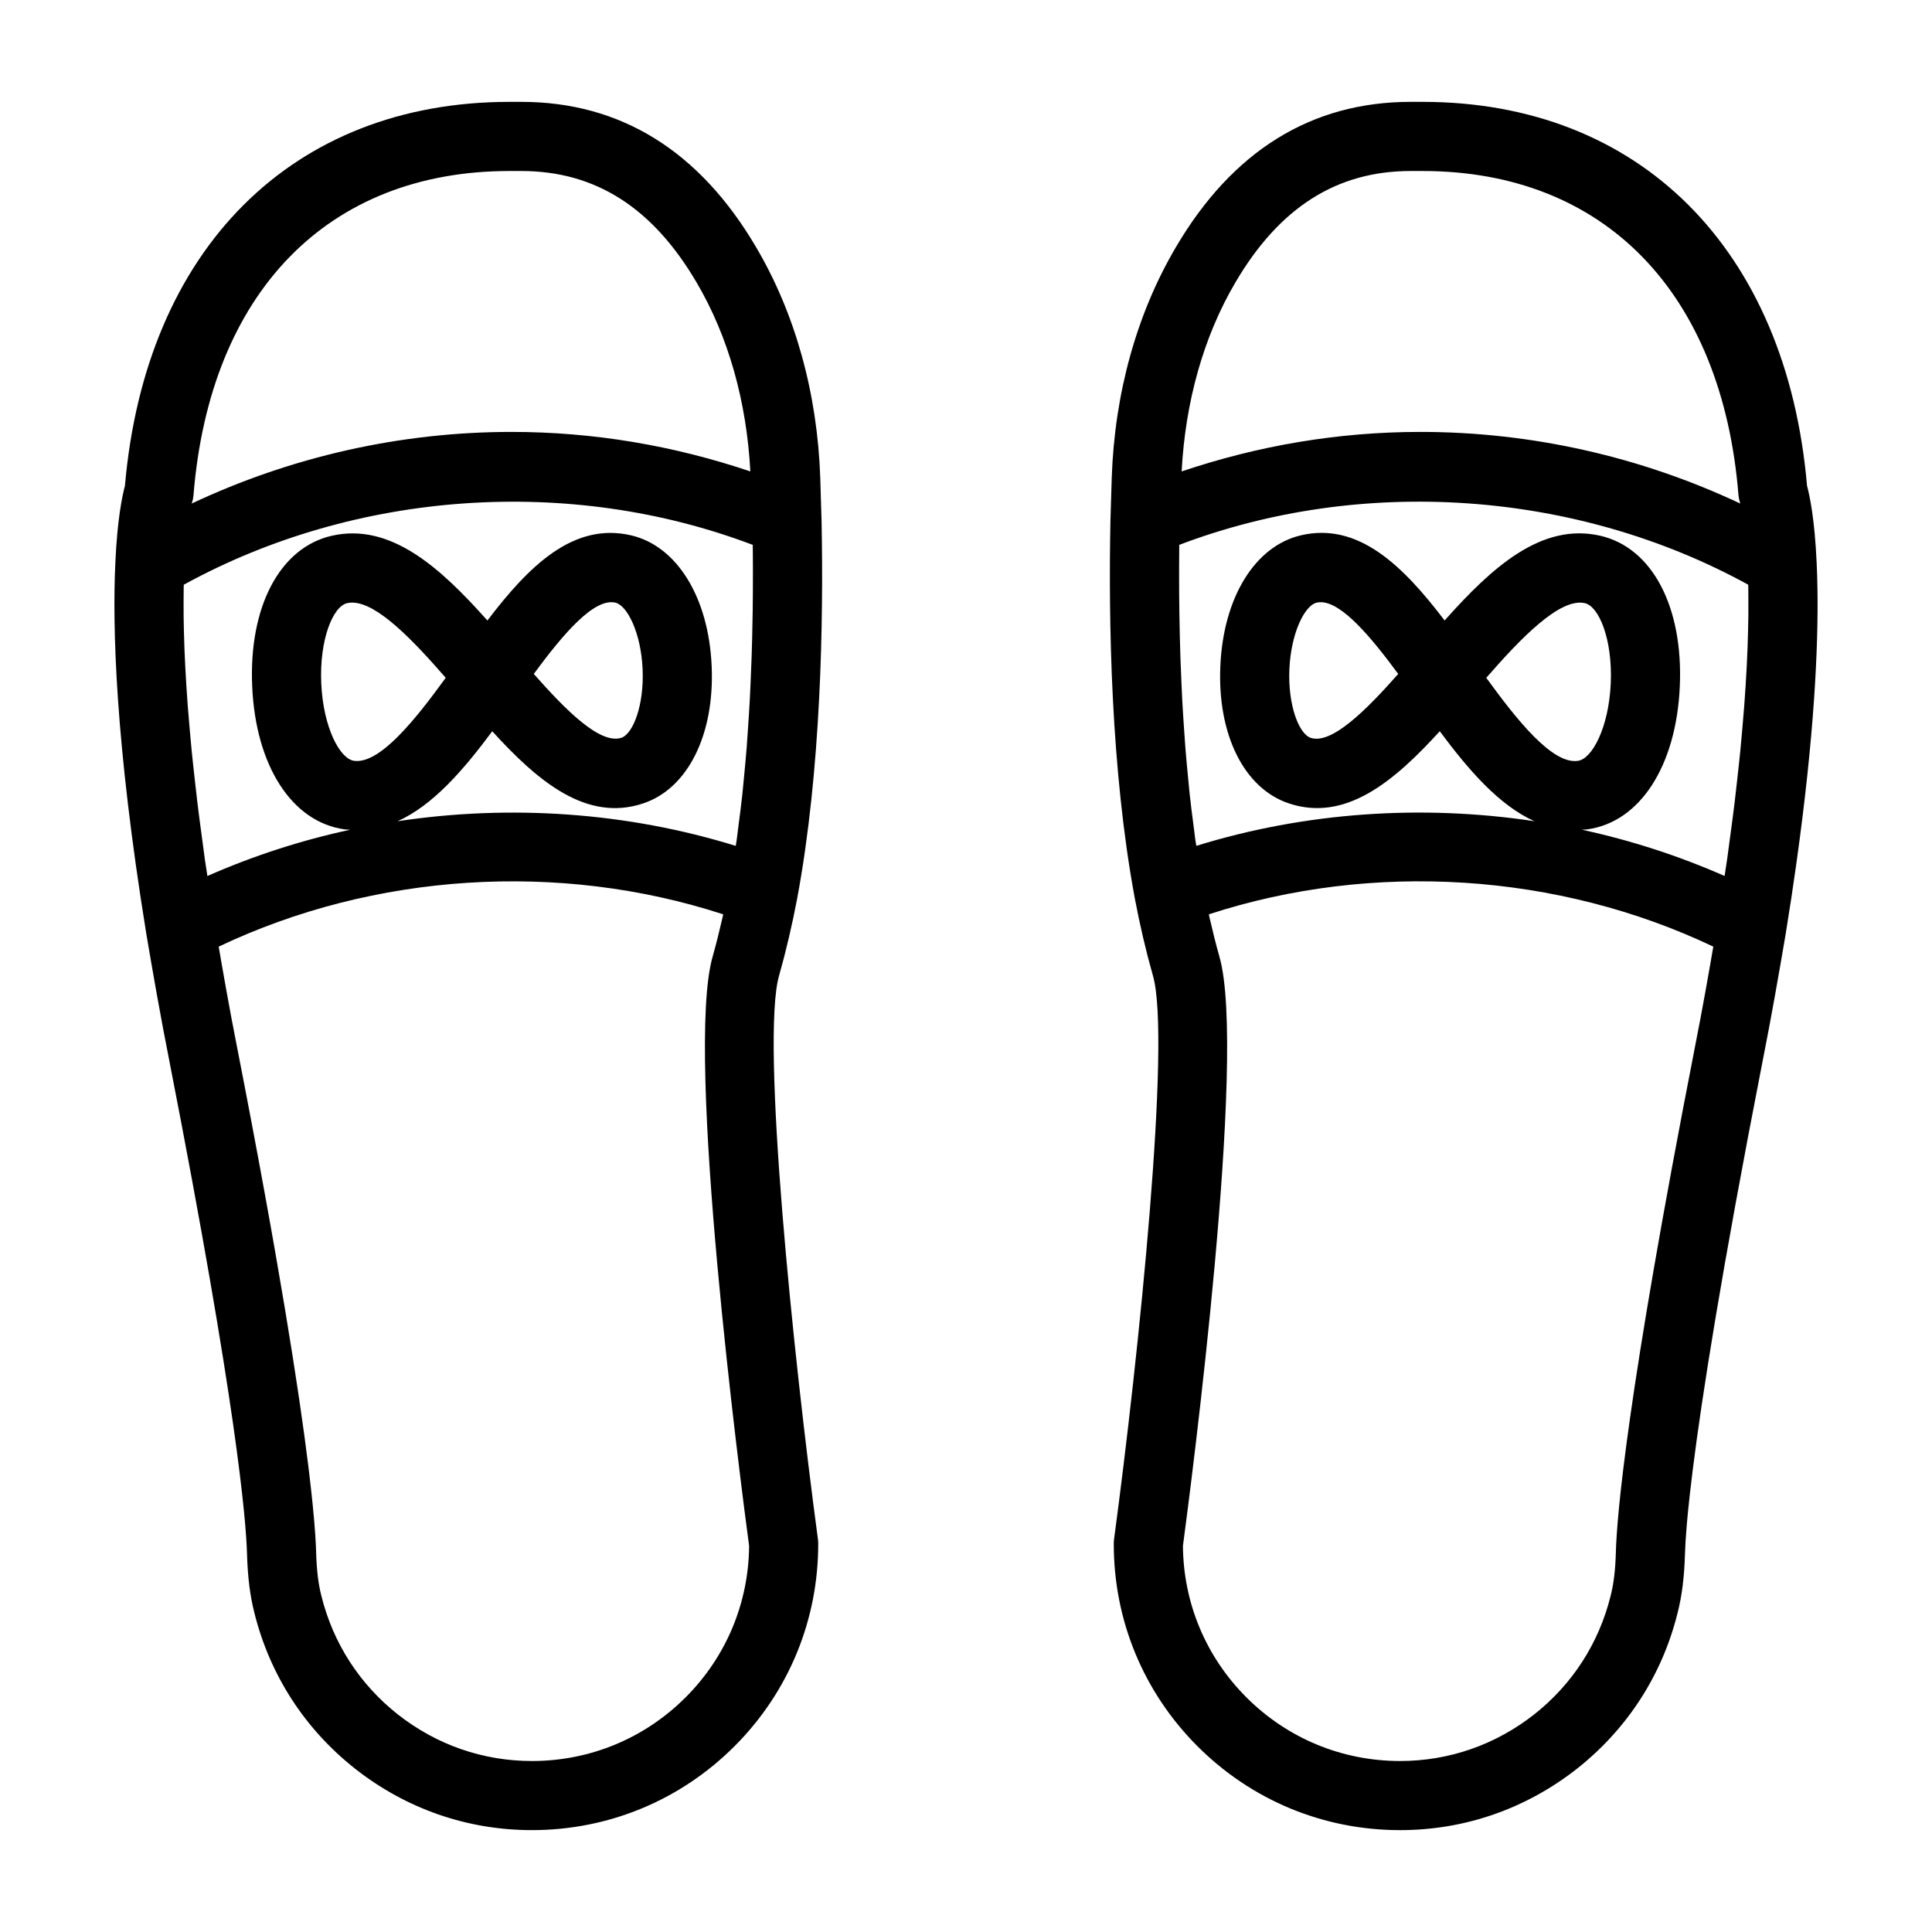
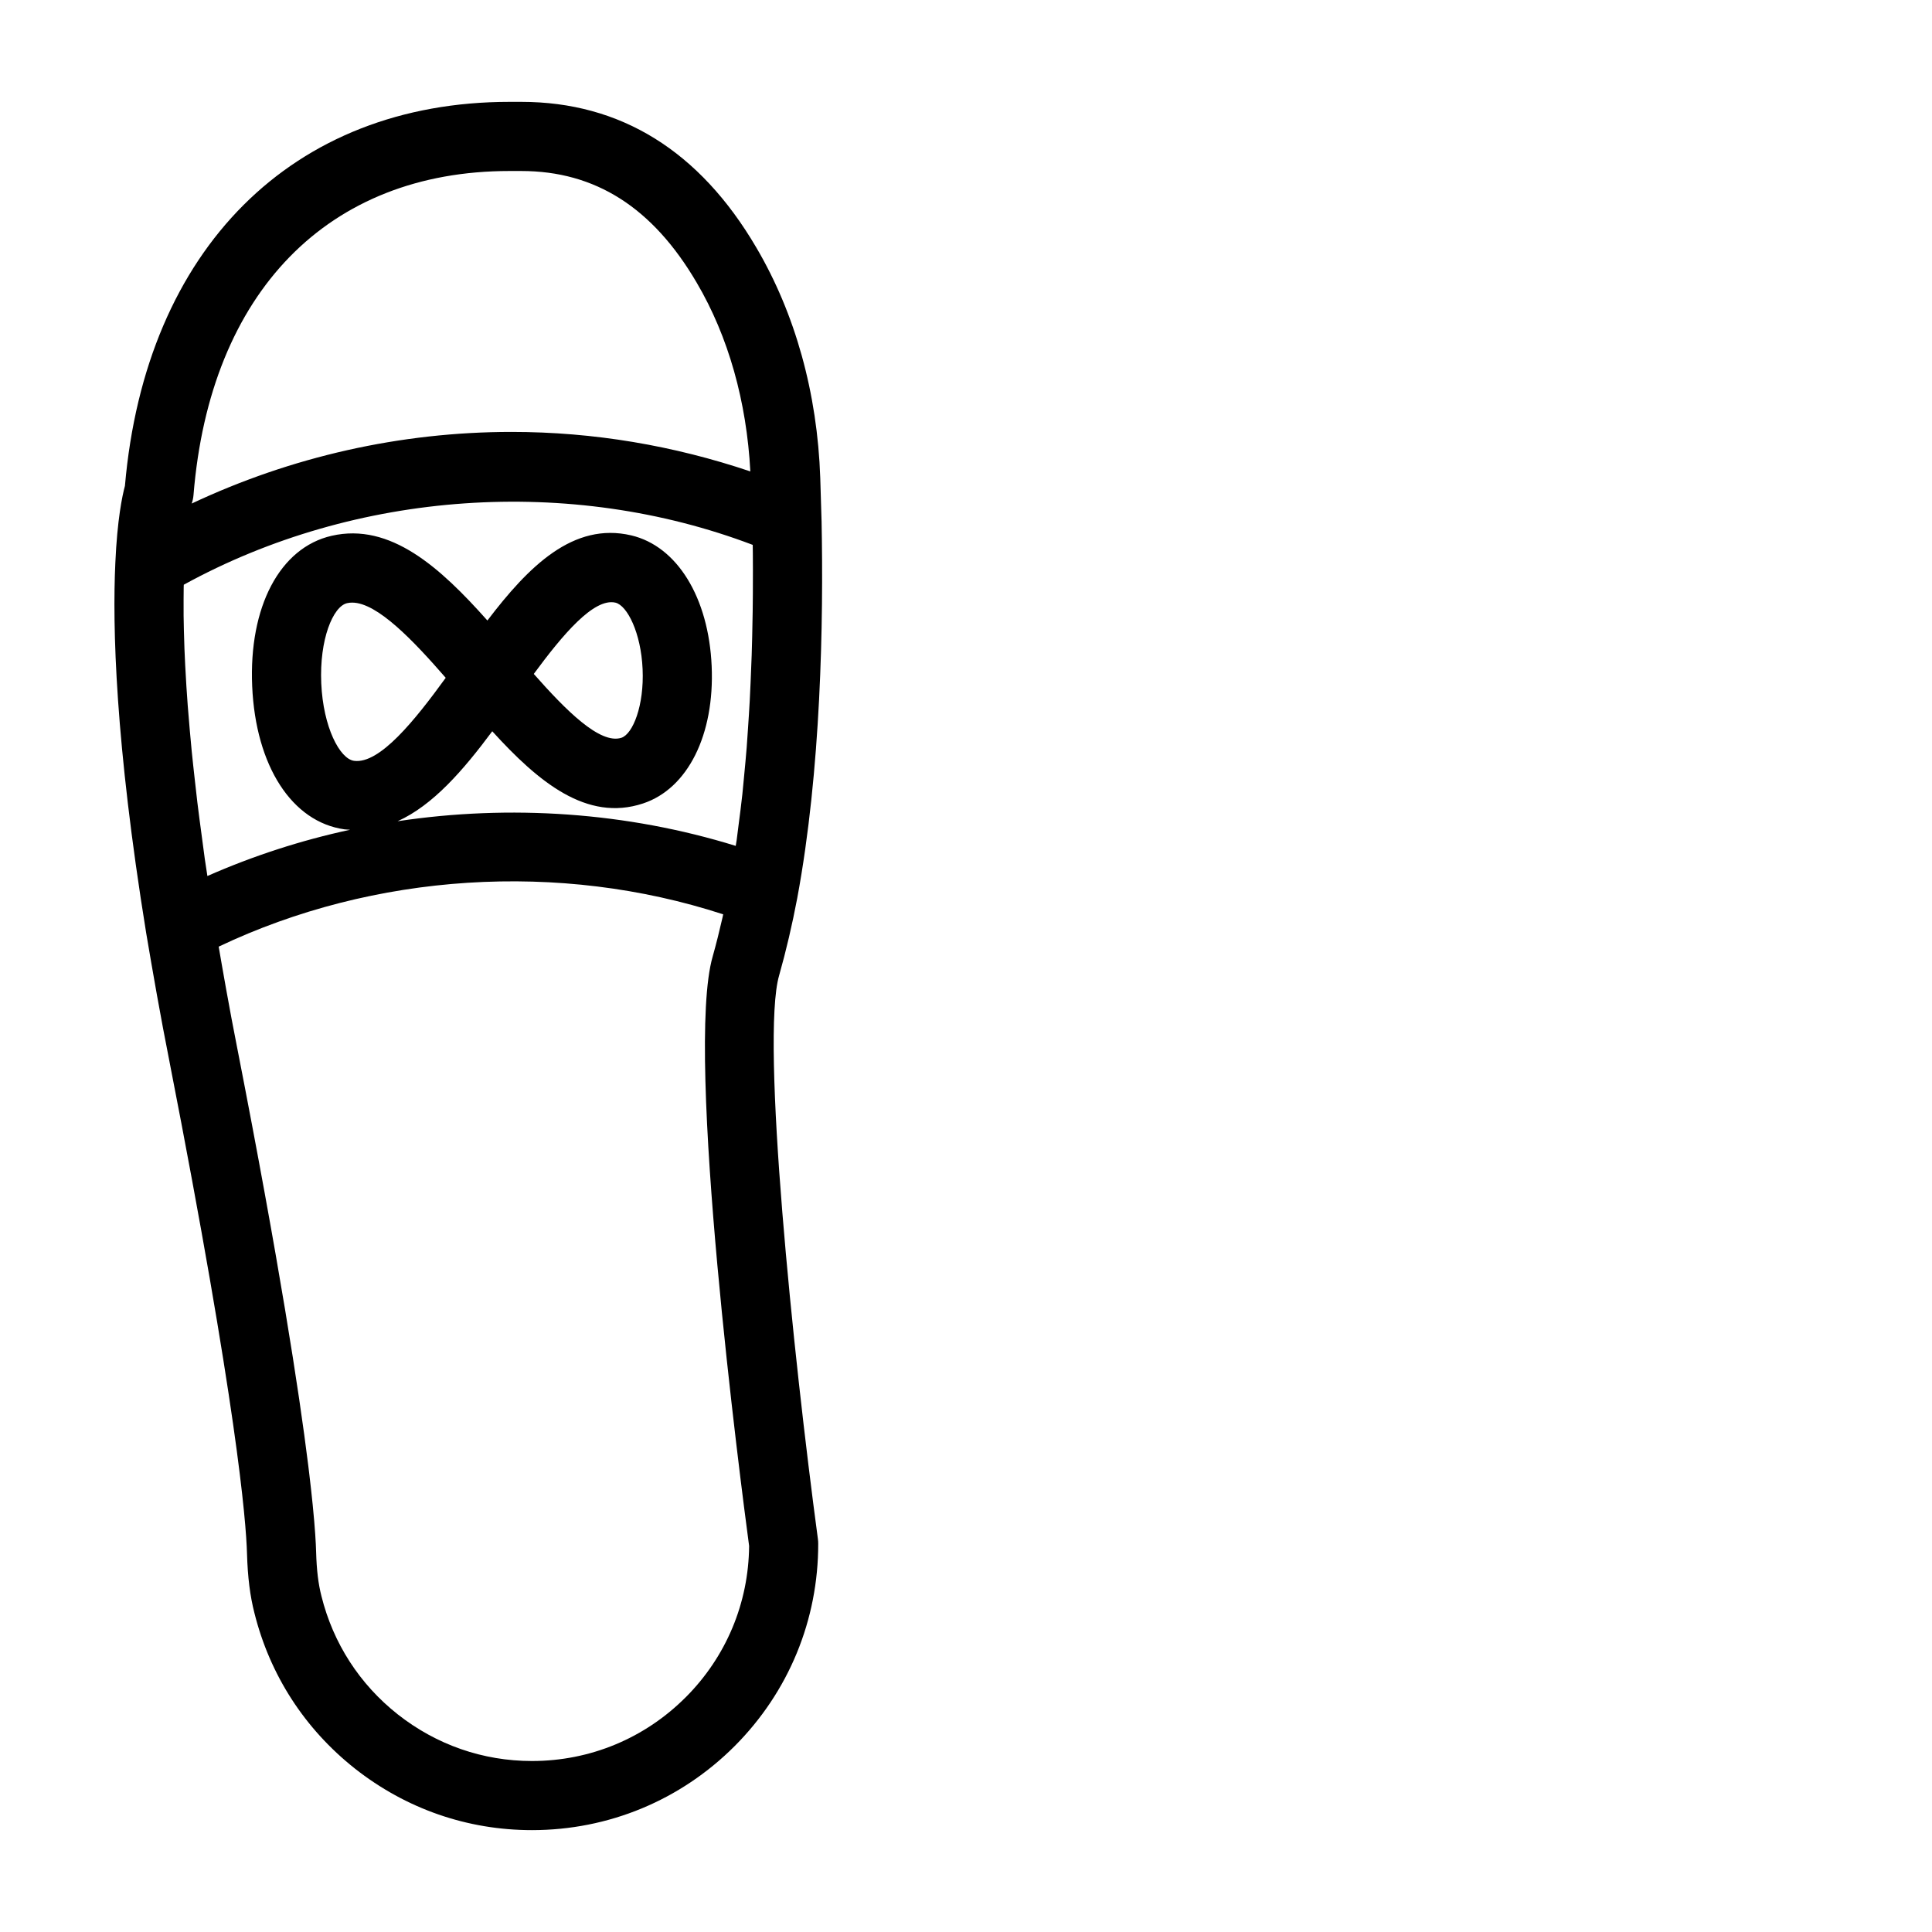
<svg xmlns="http://www.w3.org/2000/svg" fill="#000000" width="800px" height="800px" version="1.1" viewBox="144 144 512 512">
  <g>
    <path d="m188.93 425.43c17.785 90.98 20.281 121.46 20.531 130.34 0.18 6.18 0.805 11.188 1.961 15.68 4.098 16.434 13.301 30.691 26.641 41.246 13.547 10.668 29.777 16.305 46.914 16.305 20.297 0 39.379-7.914 53.719-22.273 14.312-14.348 22.176-33.406 22.141-53.668 0-0.402-0.027-0.805-0.082-1.203-6.566-48.82-15.172-132.52-10.277-149.36 1.852-6.531 3.461-13.422 4.805-20.504 6.297-33.887 6.977-73.09 6.441-100.02 0-0.016-0.008-0.031-0.008-0.047v-0.074l-0.34-11.234c-0.762-22.379-6.621-43.477-16.941-61.008-15.023-25.625-35.984-38.617-62.293-38.617h-3.113c-57.5 0-96.484 38.965-101.92 101.77-0.707 2.617-2.031 8.871-2.539 20.328-0.797 16.875-0.035 47.594 8.168 98.152 1.777 10.488 3.746 21.867 6.195 34.188zm154.55-137.03c0.008 0.777 0.023 1.516 0.031 2.309 0.012 1.383 0.016 2.809 0.02 4.238 0.004 2.102 0 4.25-0.016 6.441-0.012 1.52-0.027 3.055-0.047 4.613-0.031 2.234-0.078 4.516-0.133 6.816-0.039 1.59-0.078 3.184-0.133 4.801-0.074 2.367-0.176 4.769-0.285 7.184-0.07 1.629-0.141 3.254-0.23 4.898-0.133 2.461-0.297 4.941-0.465 7.426-0.109 1.637-0.211 3.266-0.34 4.906-0.203 2.59-0.453 5.18-0.699 7.769-0.148 1.531-0.277 3.066-0.441 4.594-0.305 2.824-0.668 5.625-1.035 8.422-0.168 1.281-0.309 2.578-0.488 3.852-0.074 0.508-0.168 0.992-0.246 1.5-28.867-8.934-59.77-11.02-89.605-6.535 9.387-4.219 17.438-13.551 25.086-23.84 12.164 13.367 25.004 24.098 39.969 19.129 11.844-3.922 18.98-18.207 18.176-36.398-0.797-18.184-9.16-31.777-21.309-34.641-15.359-3.602-27.184 8.18-38.125 22.559-12.496-14.039-25.699-26.02-41.285-22.449-13.715 3.148-21.98 18.809-21.047 39.898 0.93 21.086 10.527 35.957 24.465 37.895 0.508 0.07 0.996 0.062 1.496 0.105-13.004 2.801-25.691 6.914-37.832 12.262-0.219-1.469-0.48-3.066-0.684-4.496-0.289-2.031-0.516-3.879-0.777-5.832-0.422-3.141-0.848-6.293-1.203-9.23-0.254-2.082-0.457-4.012-0.68-5.996-0.285-2.566-0.574-5.137-0.812-7.543-0.191-1.938-0.352-3.769-0.516-5.606-0.195-2.215-0.383-4.406-0.539-6.477-0.129-1.73-0.242-3.394-0.348-5.027-0.125-1.949-0.234-3.848-0.324-5.66-0.074-1.512-0.145-2.992-0.199-4.41-0.062-1.703-0.113-3.328-0.148-4.902-0.031-1.297-0.062-2.606-0.074-3.816-0.016-1.48-0.012-2.856-0.004-4.207 0.008-1.102 0.008-2.242 0.027-3.262 0.004-0.262 0.016-0.477 0.023-0.73 45.656-25.07 102.51-28.891 150.78-10.559zm-107.5 15.445c0.438-0.098 0.875-0.148 1.344-0.148 6.672 0 16.254 10.113 24.797 19.93-8.176 11.258-17.516 22.922-24.297 22-3.785-0.523-8.176-8.906-8.688-20.547-0.512-11.645 3.121-20.379 6.844-21.234zm49.477 18.754c7.621-10.332 15.871-20.199 21.629-18.895 3.141 0.742 6.789 7.996 7.211 17.621 0.43 9.629-2.566 17.184-5.625 18.199-5.684 1.805-14.719-7.305-23.215-16.926zm40.262 271.19c-10.875 10.895-25.34 16.898-40.746 16.898-12.988 0-25.297-4.281-35.566-12.363-10.117-8-17.105-18.824-20.227-31.355-0.832-3.25-1.27-6.867-1.406-11.715-0.035-1.168-0.102-2.684-0.234-4.621-0.137-2.055-0.352-4.621-0.66-7.711-0.238-2.41-0.547-5.199-0.922-8.336-0.086-0.723-0.172-1.441-0.266-2.203-2.449-19.801-7.676-53.605-18.789-110.46 0-0.008 0-0.02-0.008-0.027-1.094-5.508-2.07-10.766-2.992-15.891-0.379-2.109-0.734-4.141-1.094-6.184-0.293-1.68-0.574-3.312-0.855-4.949 41.125-19.566 90.297-22.715 133.7-8.562-0.059 0.262-0.109 0.535-0.168 0.793-0.809 3.539-1.672 7.016-2.609 10.344-7.453 25.641 7.504 140.26 9.645 156.24-0.129 15.141-6.078 29.367-16.797 40.105zm-46.695-404.47h3.113c19.617 0 34.824 9.672 46.488 29.578 8.422 14.297 13.246 31.566 14.223 50.035-20.273-6.828-41.465-10.469-63.281-10.469-29.465 0-58.414 6.582-84.766 18.984 0.258-0.73 0.418-1.488 0.48-2.258 4.352-53.773 35.66-85.871 83.742-85.871z" />
-     <path d="m449.54 402.56c4.875 16.777-3.731 100.48-10.297 149.3-0.055 0.398-0.082 0.801-0.082 1.203-0.035 20.262 7.828 39.32 22.141 53.668 14.34 14.359 33.422 22.273 53.719 22.273 17.141 0 33.367-5.637 46.945-16.316 13.312-10.539 22.516-24.797 26.594-41.168 1.172-4.559 1.797-9.562 1.977-15.75 0.047-1.664 0.172-4.09 0.465-7.531 0.184-2.184 0.441-4.812 0.781-7.879 0.223-2.004 0.488-4.231 0.789-6.656 2.402-19.227 7.547-52.254 18.496-108.27 2.449-12.324 4.418-23.699 6.199-34.184v-0.012c0.004-0.016 0.008-0.035 0.008-0.051 1.023-6.312 1.934-12.316 2.734-18.02 4.82-34.234 5.875-57.758 5.637-73.062-0.039-2.562-0.113-4.894-0.215-7.012 0-0.008-0.004-0.012-0.004-0.02-0.512-11.449-1.832-17.695-2.539-20.309-5.434-62.801-44.418-101.77-101.92-101.77h-3.113c-26.309 0-47.27 12.992-62.289 38.605-10.324 17.547-16.184 38.645-16.941 60.977l-0.348 11.402c-0.535 26.926 0.145 66.129 6.449 100.04 1.332 7.051 2.941 13.945 4.812 20.539zm157.75-103.61c0.008 0.266 0.02 0.488 0.023 0.762 0.02 1.012 0.02 2.141 0.023 3.231 0.008 1.355 0.012 2.731-0.004 4.211-0.012 1.215-0.043 2.523-0.074 3.824-0.035 1.566-0.082 3.184-0.145 4.879-0.055 1.43-0.125 2.93-0.199 4.457-0.09 1.785-0.199 3.656-0.32 5.578-0.105 1.656-0.219 3.348-0.352 5.106-0.152 2.039-0.34 4.195-0.531 6.375-0.164 1.863-0.324 3.719-0.52 5.688-0.234 2.375-0.52 4.914-0.801 7.445-0.223 2.008-0.43 3.965-0.688 6.074-0.355 2.949-0.785 6.109-1.207 9.254-0.258 1.926-0.484 3.75-0.77 5.754-0.207 1.449-0.473 3.07-0.691 4.559-12.141-5.344-24.832-9.461-37.832-12.262 0.5-0.039 0.992-0.035 1.5-0.105 13.938-1.938 23.535-16.809 24.465-37.895 0.93-21.09-7.336-36.746-21.047-39.898-15.602-3.602-28.785 8.41-41.285 22.449-10.941-14.391-22.82-26.18-38.125-22.559-12.148 2.863-20.512 16.461-21.309 34.641-0.805 18.191 6.332 32.477 18.188 36.398 14.977 4.969 27.793-5.762 39.961-19.129 7.648 10.289 15.699 19.621 25.082 23.84-29.832-4.484-60.73-2.398-89.598 6.535-0.074-0.504-0.172-0.988-0.242-1.492-0.18-1.262-0.316-2.547-0.484-3.816-0.367-2.805-0.734-5.609-1.039-8.441-0.168-1.559-0.301-3.125-0.449-4.688-0.246-2.555-0.492-5.106-0.691-7.656-0.133-1.699-0.238-3.391-0.355-5.086-0.164-2.402-0.324-4.805-0.453-7.184-0.094-1.77-0.172-3.516-0.246-5.269-0.098-2.242-0.191-4.481-0.266-6.684-0.059-1.828-0.105-3.629-0.148-5.422-0.047-2.027-0.09-4.035-0.117-6.012-0.027-1.879-0.047-3.734-0.059-5.555-0.012-1.738-0.016-3.441-0.012-5.121 0.004-1.941 0.008-3.863 0.027-5.723 0.004-0.555 0.016-1.074 0.02-1.621 48.266-18.336 105.12-14.512 150.77 10.559zm-45.113 46.68c-6.762 1.008-16.121-10.746-24.297-22 9.133-10.504 19.562-21.316 26.141-19.781 3.723 0.855 7.352 9.59 6.844 21.238-0.512 11.637-4.902 20.02-8.688 20.543zm-47.637-23.031c-8.5 9.625-17.676 18.781-23.203 16.93-3.066-1.016-6.066-8.57-5.637-18.199 0.422-9.625 4.07-16.879 7.211-17.621 0.348-0.082 0.707-0.121 1.082-0.121 5.637 0 13.402 9.316 20.547 19.012zm57.684 232.65c-0.133 4.852-0.574 8.469-1.422 11.781-3.106 12.465-10.09 23.289-20.18 31.273-10.301 8.102-22.609 12.383-35.598 12.383-15.402 0-29.867-6.004-40.746-16.898-10.715-10.738-16.664-24.961-16.789-40.105 2.137-15.977 17.094-130.59 9.66-156.18-0.945-3.356-1.812-6.836-2.621-10.371-0.062-0.273-0.113-0.555-0.176-0.828 43.418-14.156 92.559-11.008 133.69 8.562-0.297 1.727-0.59 3.445-0.902 5.215-0.34 1.926-0.672 3.836-1.031 5.82-0.934 5.164-1.914 10.461-3.019 16.016-18.043 92.32-20.602 124-20.867 133.33zm-100.85-336.37c11.664-19.895 26.871-29.562 46.488-29.562h3.113c48.082 0 79.391 32.102 83.738 85.871 0.055 0.676 0.234 1.48 0.43 2.125 0 0.004 0.023 0.082 0.035 0.125-26.344-12.395-55.289-18.977-84.75-18.977-21.816 0-43.008 3.641-63.281 10.469 0.973-18.445 5.797-35.727 14.227-50.051z" />
  </g>
</svg>